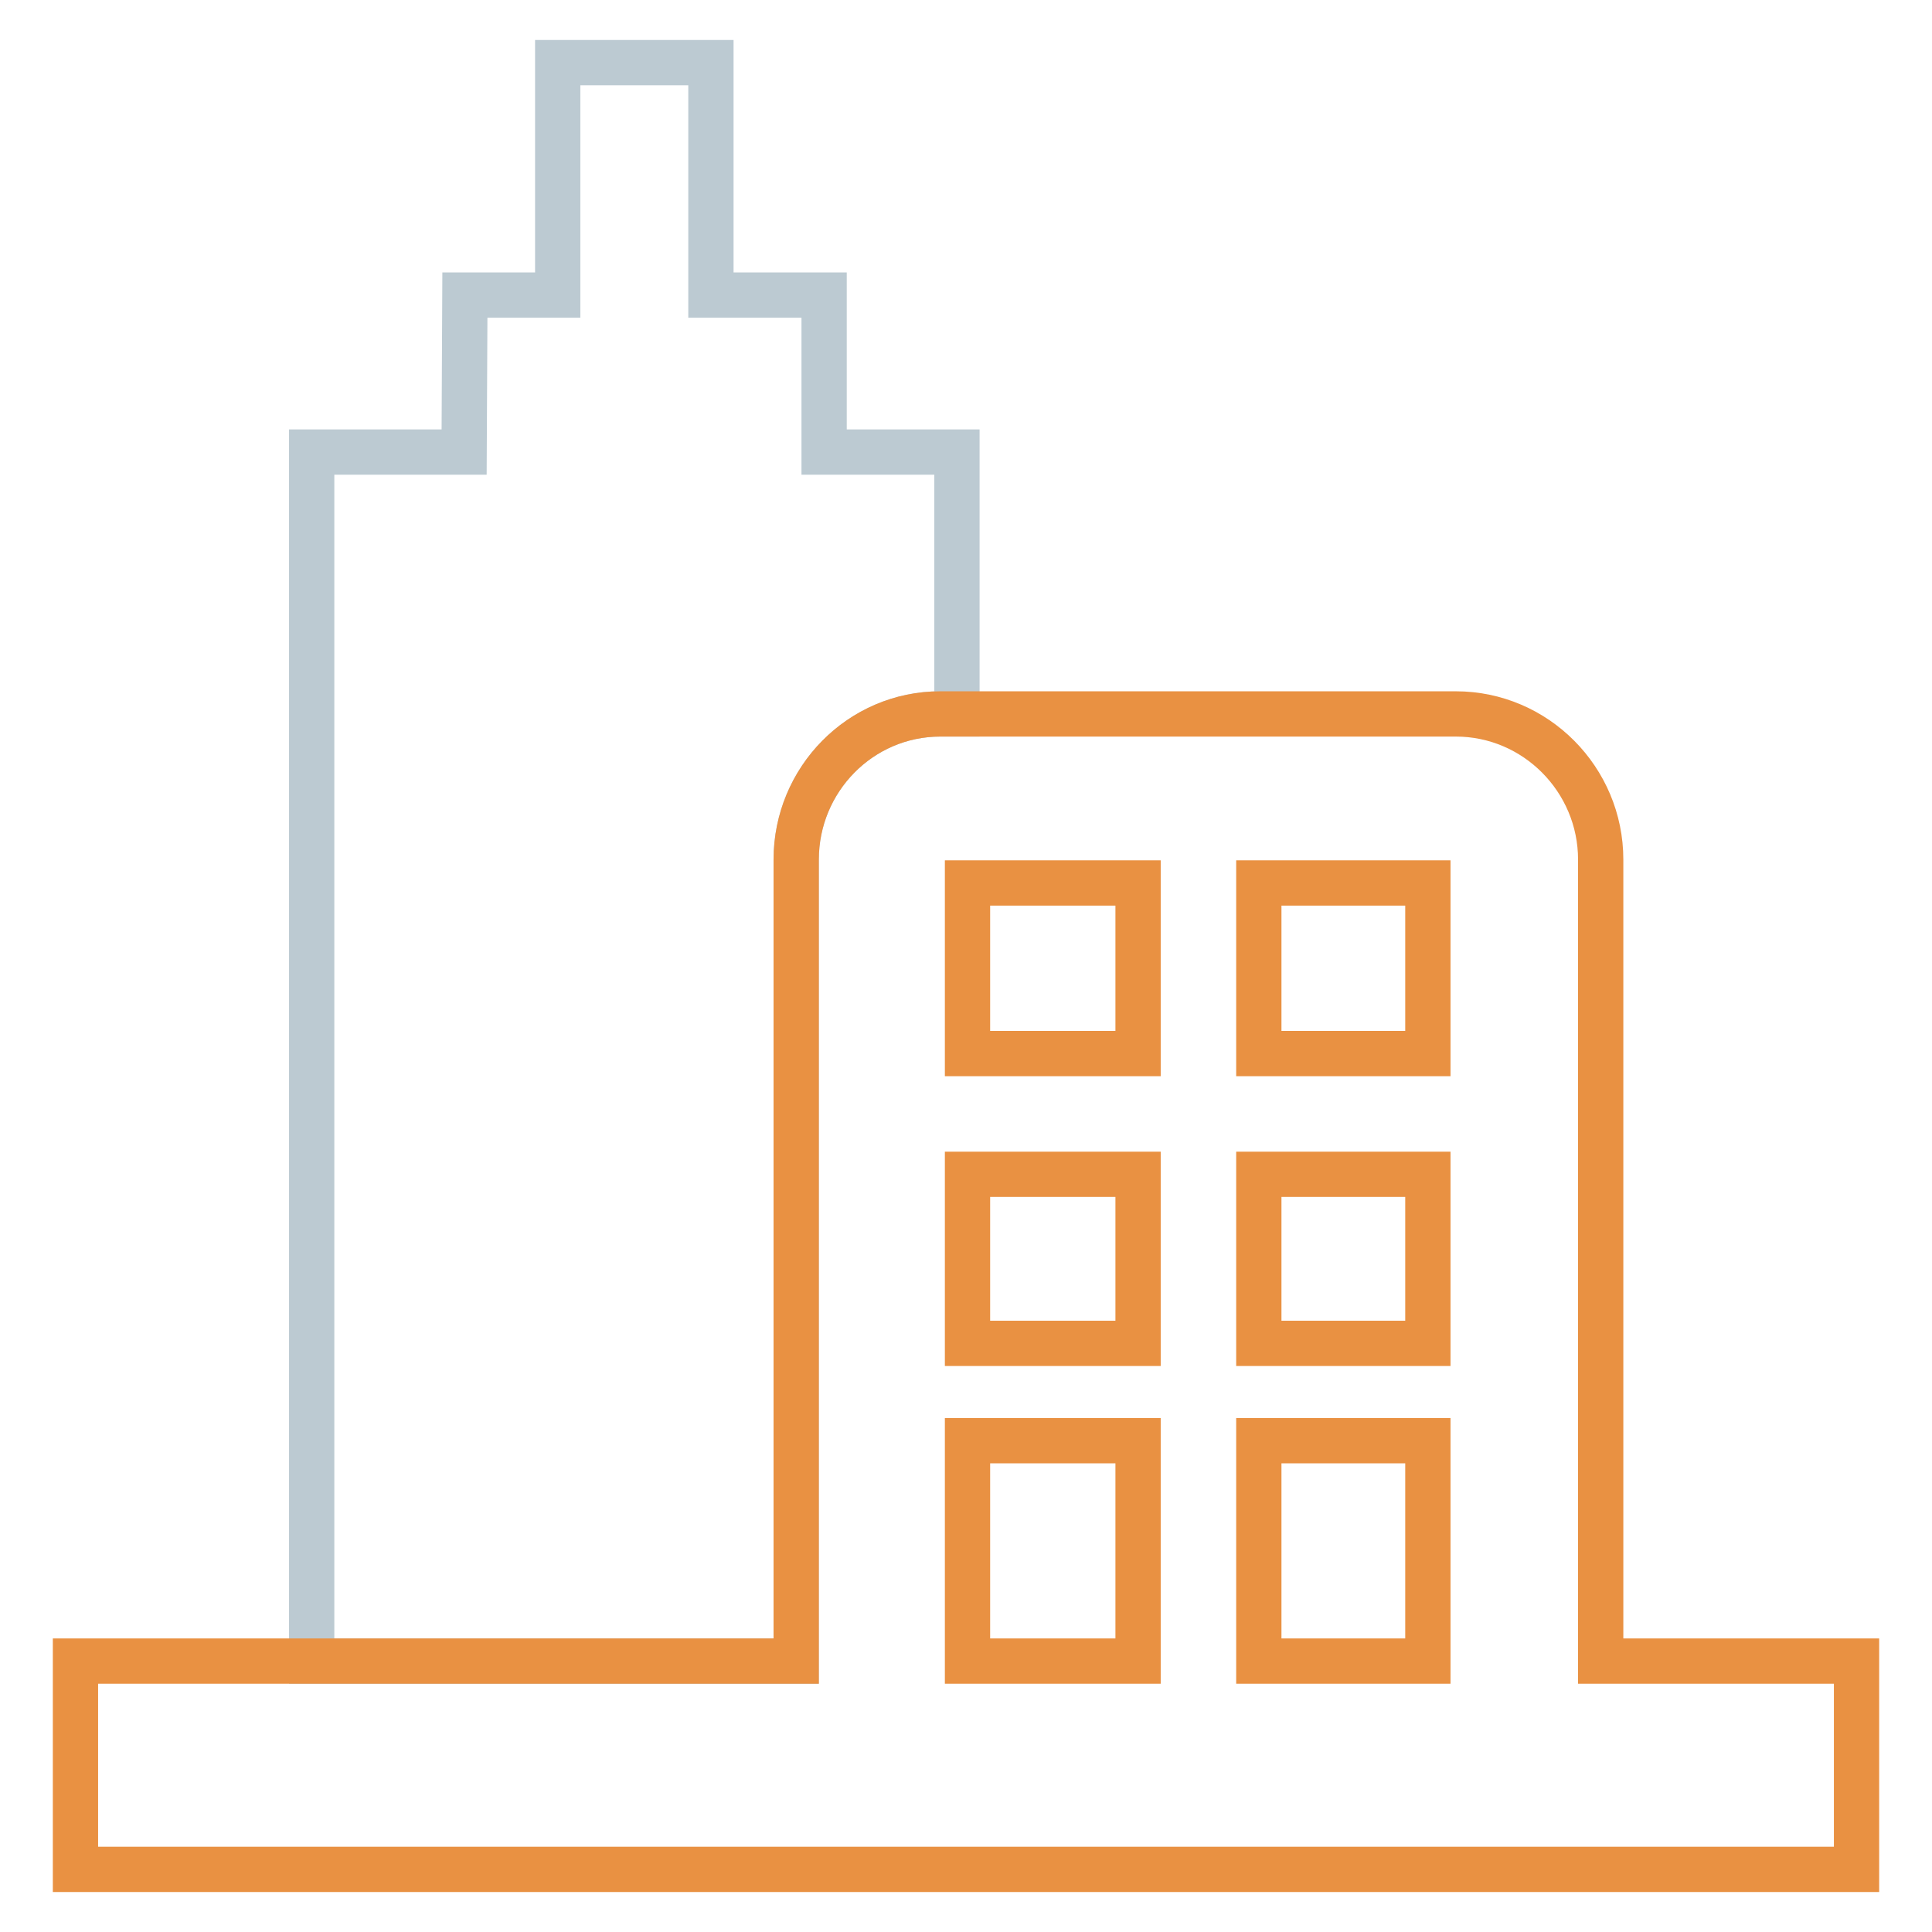
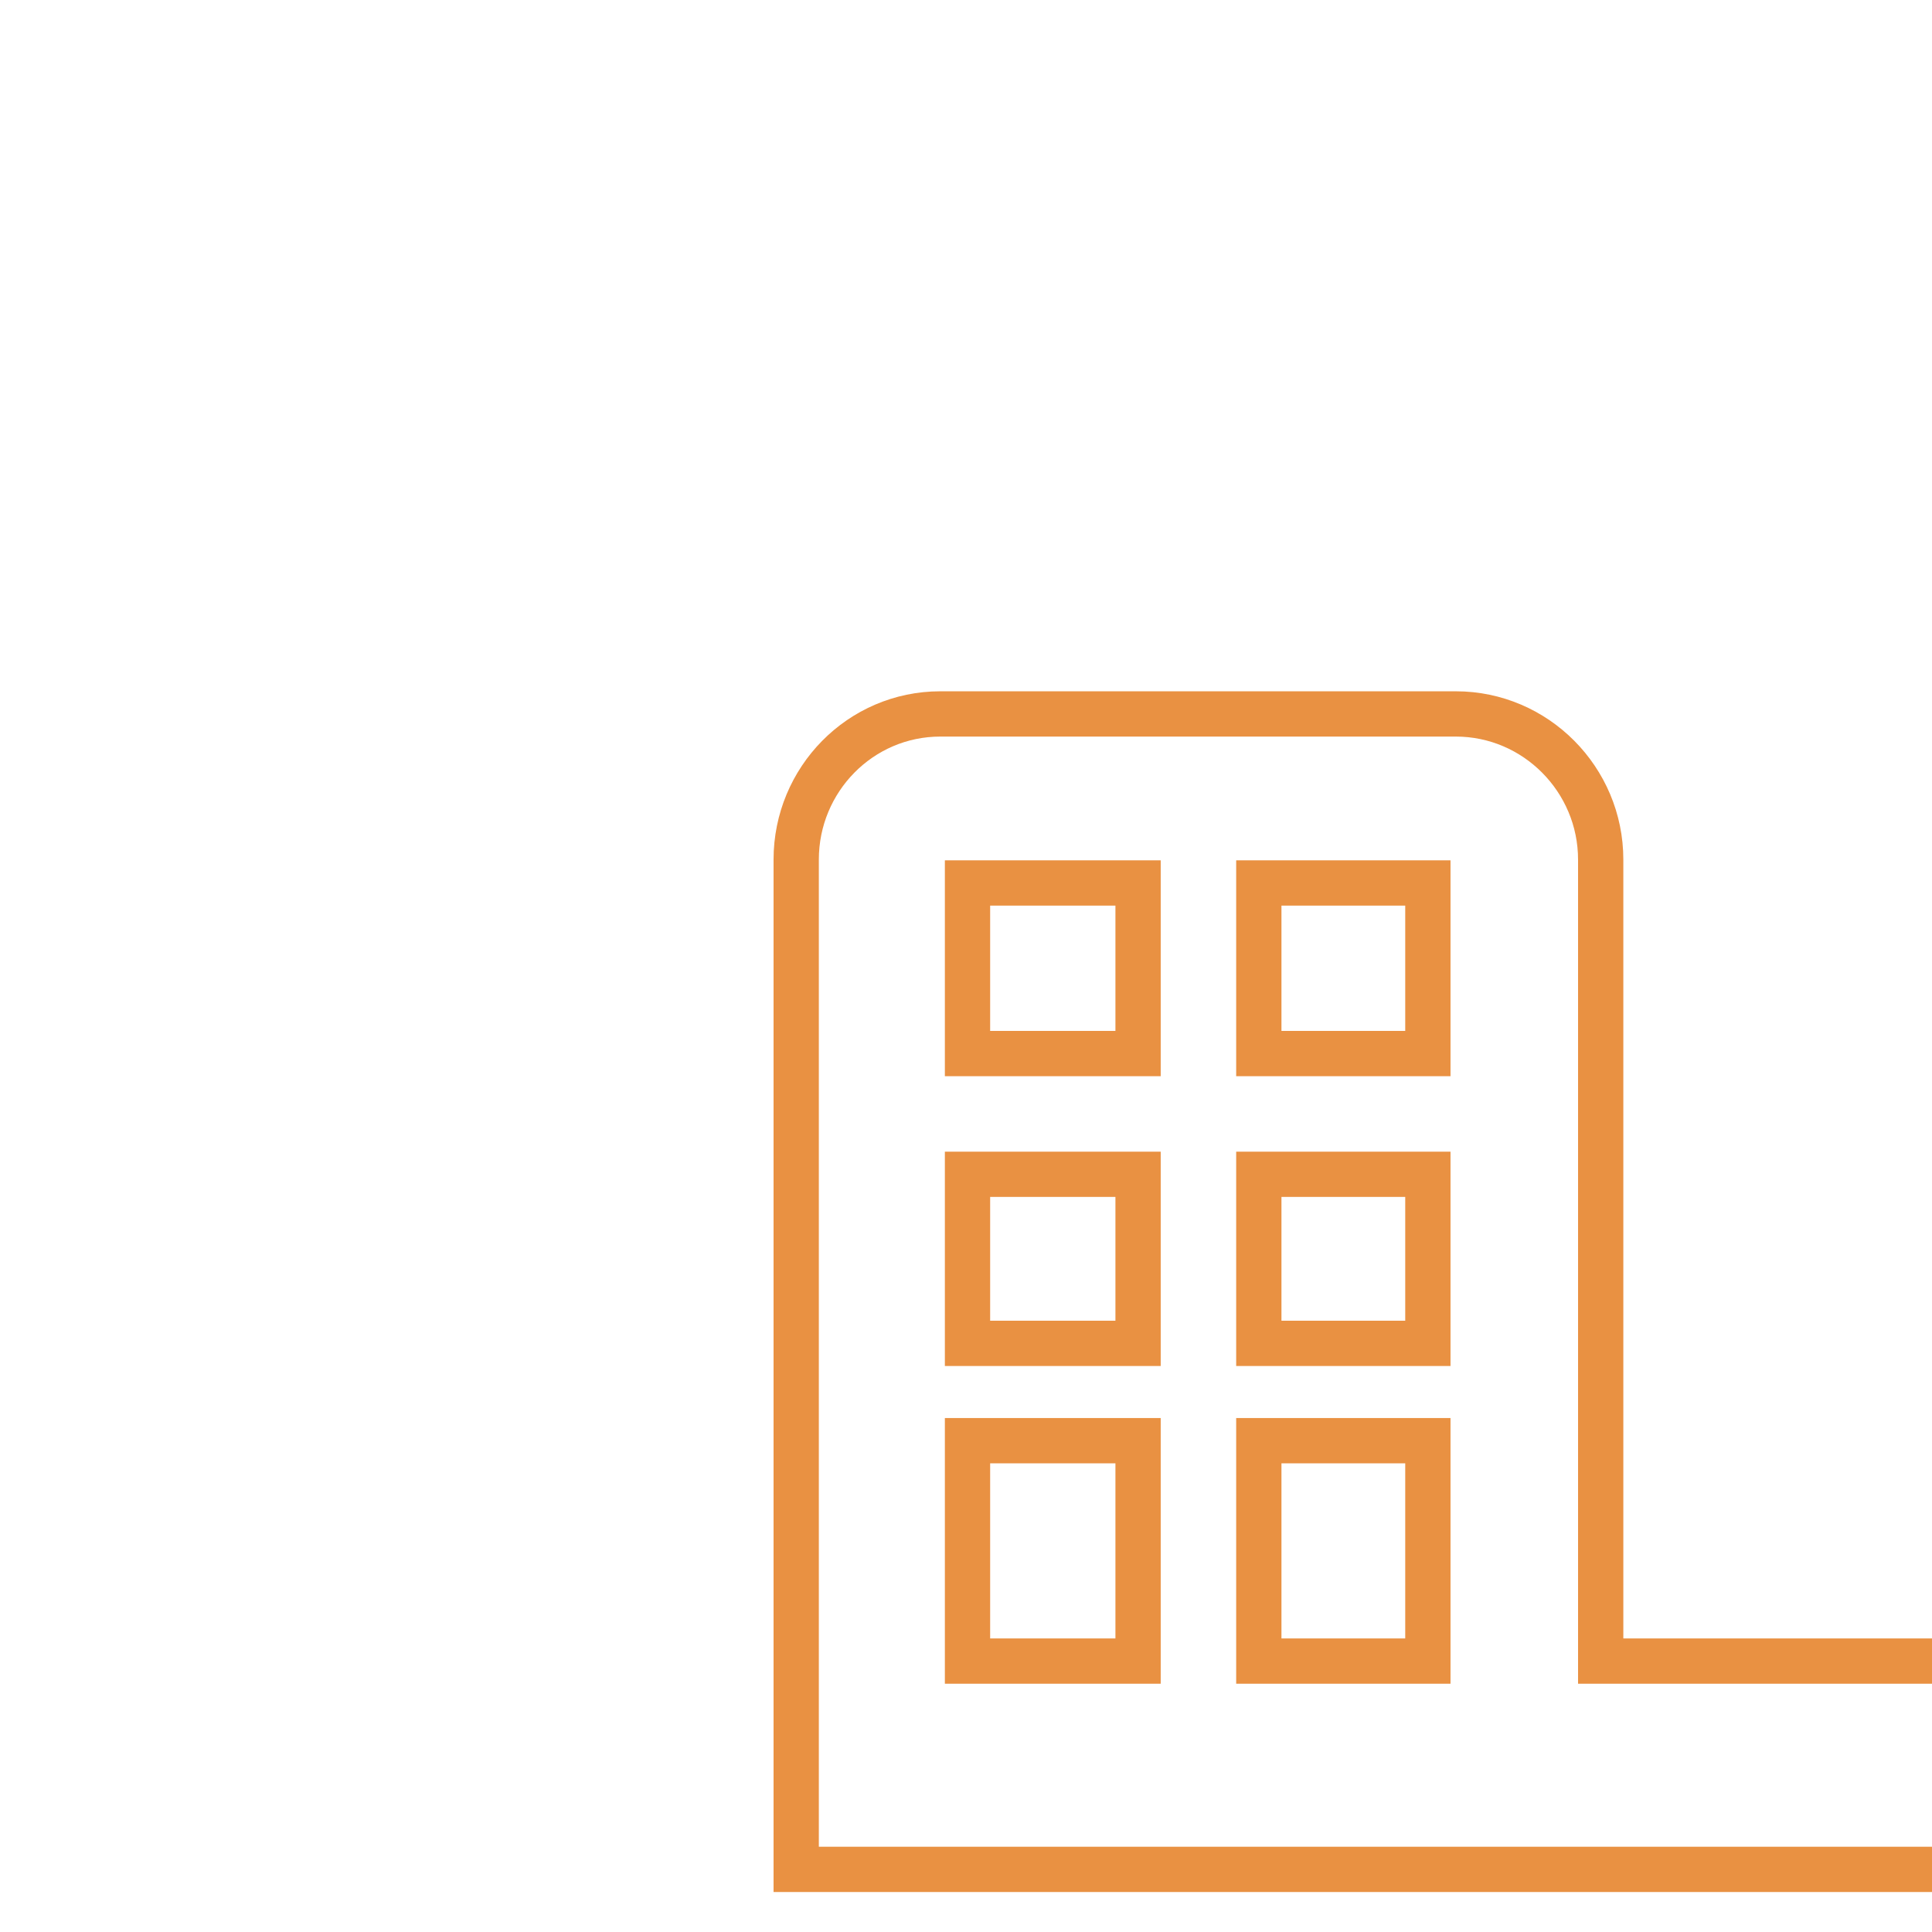
<svg xmlns="http://www.w3.org/2000/svg" version="1.1" x="0px" y="0px" viewBox="0 0 256 256" enable-background="new 0 0 256 256" xml:space="preserve">
  <g>
-     <path stroke-width="6" fill-opacity="0" stroke="#bccad2" d="M105.5,113.9c0-10.6,8.5-19.3,19.1-19.3h2.2V59.9h-17.6V39.1h-15V8.3H73.9v30.8H61.6l-0.1,20.8H41.3v160.2 h64.2V113.9z" />
-     <path stroke-width="6" fill-opacity="0" stroke="#e99142" d="M212.1,220.1V113.9c0-10.6-8.6-19.3-19.2-19.3h-68.3c-10.6,0-19.1,8.7-19.1,19.3v106.2H10v27.6h236v-27.6 H212.1z M150.8,220.1h-22.6v-29.2h22.6V220.1z M150.8,178h-22.6v-22.4h22.6V178z M150.8,139.6h-22.6v-22.6h22.6V139.6z  M189.2,220.1h-22.4v-29.2h22.4V220.1z M189.2,178h-22.4v-22.4h22.4V178z M189.2,139.6h-22.4v-22.6h22.4V139.6z" />
+     <path stroke-width="6" fill-opacity="0" stroke="#e99142" d="M212.1,220.1V113.9c0-10.6-8.6-19.3-19.2-19.3h-68.3c-10.6,0-19.1,8.7-19.1,19.3v106.2v27.6h236v-27.6 H212.1z M150.8,220.1h-22.6v-29.2h22.6V220.1z M150.8,178h-22.6v-22.4h22.6V178z M150.8,139.6h-22.6v-22.6h22.6V139.6z  M189.2,220.1h-22.4v-29.2h22.4V220.1z M189.2,178h-22.4v-22.4h22.4V178z M189.2,139.6h-22.4v-22.6h22.4V139.6z" />
  </g>
</svg>